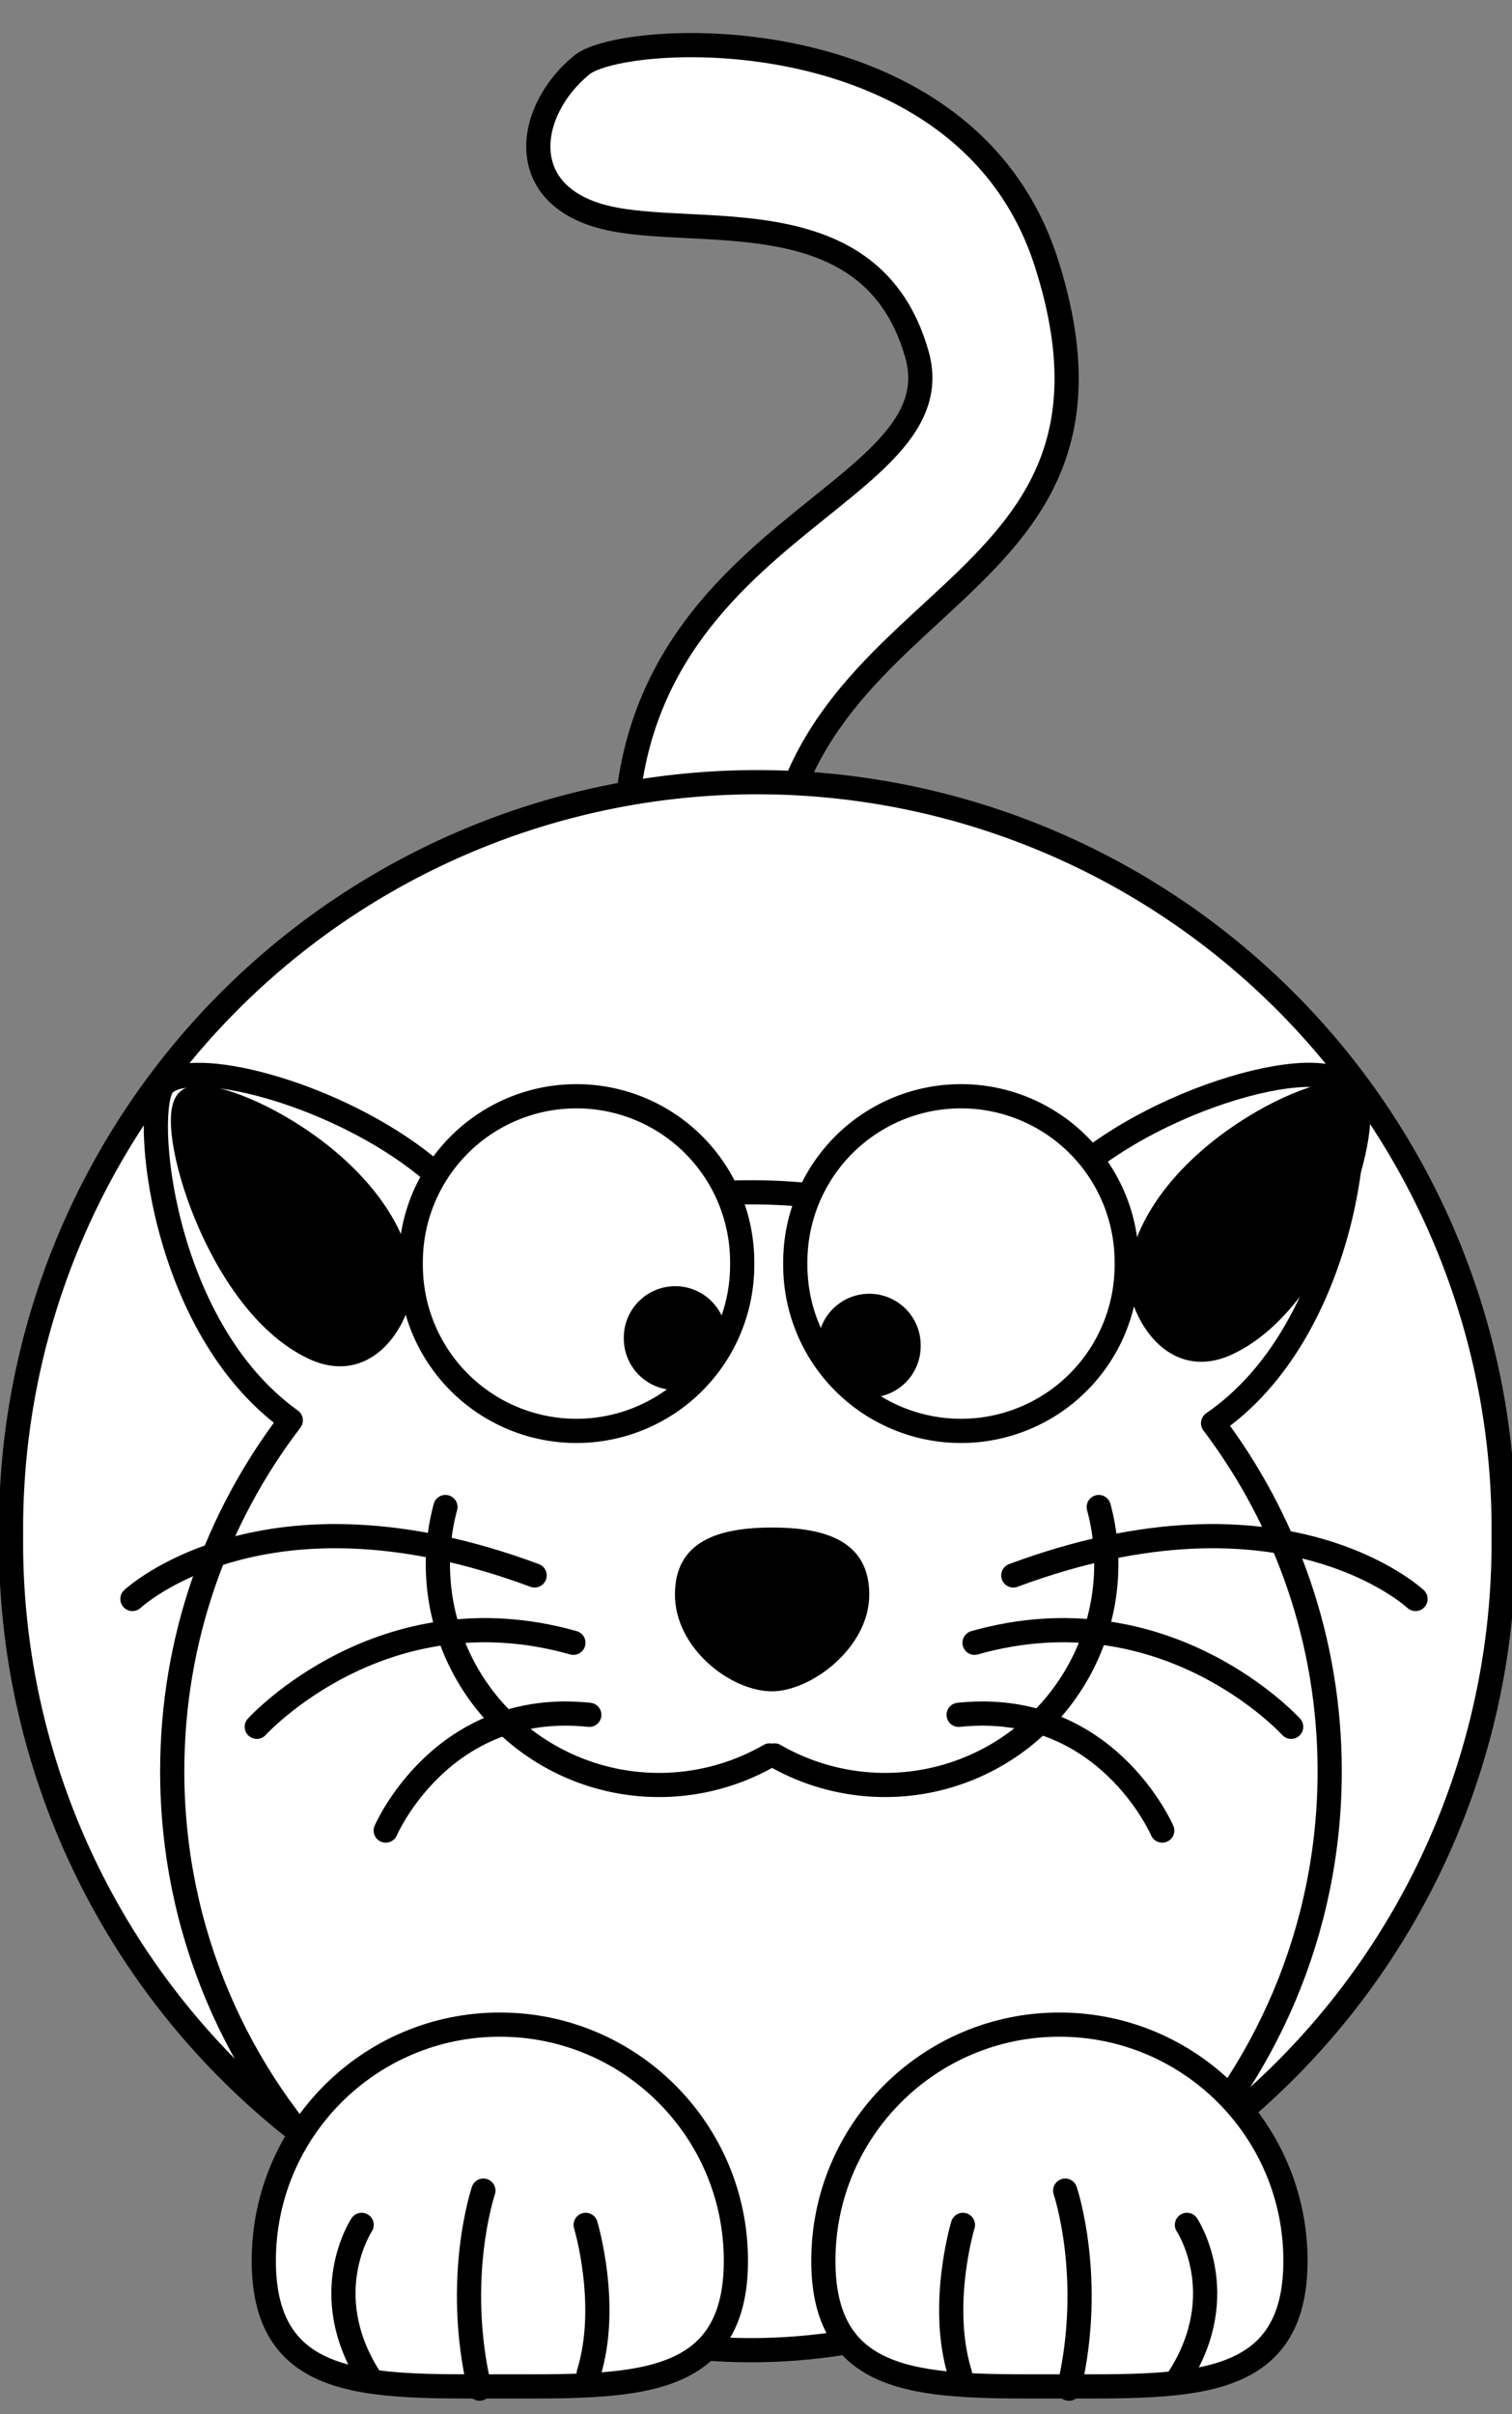
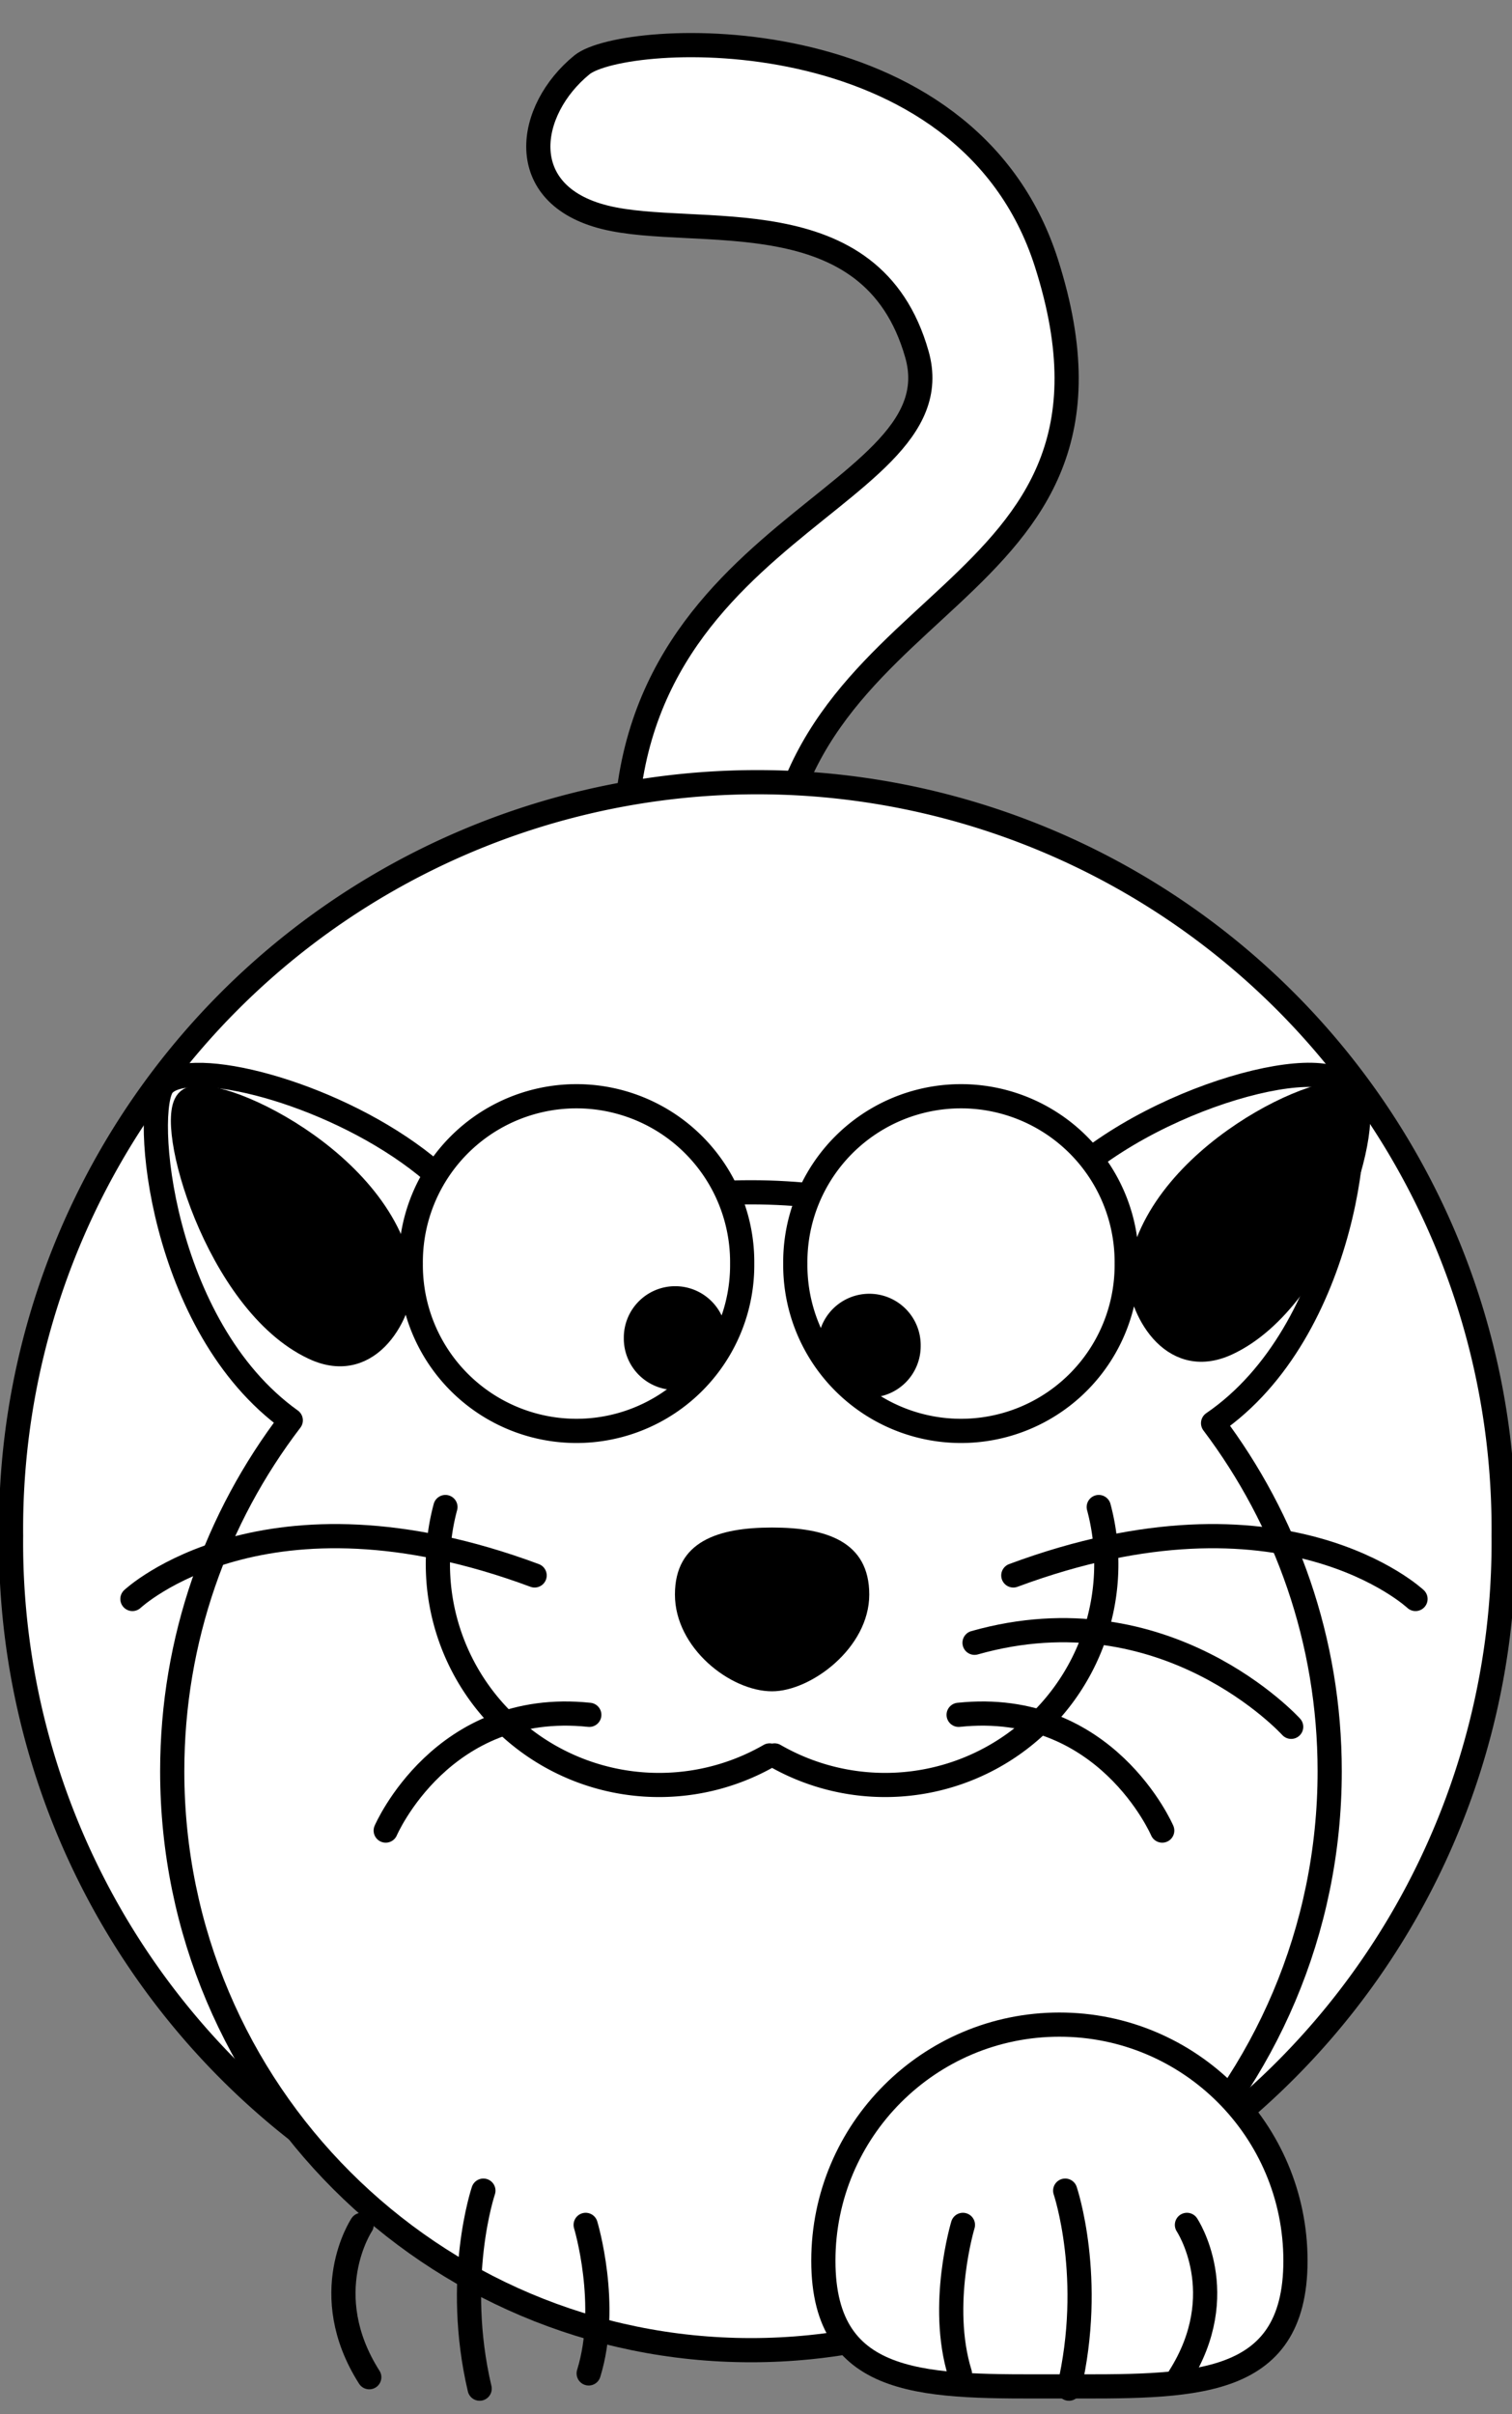
<svg xmlns="http://www.w3.org/2000/svg" width="250" height="399">
  <rect width="100%" height="100%" fill="#808080" stroke="none" />
  <g id="imagebot_10">
    <path transform="translate(2.5 -2.5) matrix(1 0 0 1 -204.054 -229.57)" fill-rule="evenodd" stroke="#000000" stroke-width="4" fill="#ffffff" d="M305.95,383.81C296.5,320.23 360.35,315.95 353.16,290.64C345.69,264.32 316.65,271.76 301.54,267.98S288.66,250.24 297.76,242.8C304.69,237.13 361.31,234.07 374.57,275.53C393,333.21 329.24,328.41 329.24,382.55C329.24,428.58 307.21,383.81 305.95,383.81z" id="imagebot_64" />
    <path stroke-linejoin="round" stroke="#000000" stroke-linecap="round" stroke-width="2.204" fill="#ffffff" transform="translate(2.5 -2.5) matrix(1.815 0 0 1.815 -486.274 -691.65)" d="M403.52,522.31A67.988,67.988 0 1 1 267.55,522.31A67.988,67.988 0 1 1 403.52,522.31z" id="imagebot_63" />
    <path stroke-linejoin="round" stroke="#000000" stroke-linecap="round" stroke-width="4" fill="#ffffff" d="M 32.416 177.67 C 29.846 177.72 27.956 178.25 27.006 179.32 C 23.526 183.26 26.416 219.26 48.076 234.76 C 35.776 250.86 28.476 270.95 28.476 292.76 C 28.476 345.58 71.346 388.45 124.166 388.45 S 219.856 345.58 219.856 292.76 C 219.856 271.16 212.656 251.25 200.576 235.23 C 222.836 220 225.846 183.3 222.316 179.32 C 217.276 173.62 184.806 183.09 171.916 199.7 C 169.756 202.48 168.366 205.06 167.576 207.48 C 154.536 200.82 139.796 197.07 124.166 197.07 C 108.876 197.07 94.426 200.66 81.606 207.04 C 80.786 204.75 79.436 202.31 77.416 199.7 C 66.936 186.2 43.526 177.42 32.416 177.67 z" id="imagebot_62" />
    <path stroke-linejoin="round" stroke="#000000" stroke-linecap="round" stroke-width="9.931" fill="#ffffff" transform="translate(2.5 -2.5) matrix(0.403 0 0 0.403 -42.404 0.86)" d="M403.52,522.31A67.988,67.988 0 1 1 267.55,522.31A67.988,67.988 0 1 1 403.52,522.31z" id="imagebot_61" />
    <path stroke-linejoin="round" stroke="#000000" stroke-linecap="round" stroke-width="9.931" fill="#ffffff" transform="translate(2.5 -2.5) matrix(0.403 0 0 0.403 21.176 0.86)" d="M403.52,522.31A67.988,67.988 0 1 1 267.55,522.31A67.988,67.988 0 1 1 403.52,522.31z" id="imagebot_60" />
    <path fill="#000000" transform="translate(-1 -2) matrix(0.125 0 0 0.125 70.7 157.88)" d="M403.52,522.31A67.988,67.988 0 1 1 267.55,522.31A67.988,67.988 0 1 1 403.52,522.31z" id="imagebot_59" />
    <path fill="#000000" transform="translate(0 -1) matrix(0.125 0 0 0.125 101.79 158.13)" d="M403.52,522.31A67.988,67.988 0 1 1 267.55,522.31A67.988,67.988 0 1 1 403.52,522.31z" id="imagebot_58" />
    <path transform="translate(2.5 -2.5) matrix(1 0 0 1 -200.304 -232.07)" fill="#000000" d="M341.53,498.13C341.53,506.96 331.86,514.12 325.46,514.12C318.57,514.12 309.4,506.96 309.4,498.13S316.59,487.05 325.46,487.05S341.53,489.3 341.53,498.13z" id="imagebot_57" />
    <g transform="translate(2.5 -2.5) matrix(1 0 0 1 -202.826 -237.106)" id="imagebot_54">
      <path stroke-linejoin="round" stroke="#000000" stroke-linecap="round" stroke-width="4.271" fill="none" transform="matrix(.937 0 0 .935 13.993 33.332)" d="M392.75,487.02A39.03,39.03 0 0 1 335.54,530.93" id="imagebot_56" />
      <path stroke-linejoin="round" stroke="#000000" stroke-linecap="round" stroke-width="4.271" fill="none" transform="matrix(-.937 0 0 .935 641.98 33.332)" d="M392.75,487.02A39.03,39.03 0 0 1 335.54,530.93" id="imagebot_55" />
    </g>
    <g transform="translate(2.5 -2.5) matrix(1 0 0 1 -200.304 -242.772)" id="imagebot_50">
      <path stroke="#000000" stroke-linecap="round" stroke-width="4" fill="none" d="M365.35,505.67C410.02,489.06 431.85,509.56 431.85,509.56" id="imagebot_53" />
      <path stroke="#000000" stroke-linecap="round" stroke-width="4" fill="none" d="M358.94,516.8C390.57,507.84 411.29,530.69 411.29,530.69" id="imagebot_52" />
      <path stroke="#000000" stroke-linecap="round" stroke-width="4" fill="none" d="M356.31,528.71C380.65,526.14 389.97,547.84 389.97,547.84" id="imagebot_51" />
    </g>
    <g transform="translate(2.5 -2.5) matrix(-1 0 0 1 451.246 -242.772)" id="imagebot_46">
      <path stroke="#000000" stroke-linecap="round" stroke-width="4" fill="none" d="M365.35,505.67C410.02,489.06 431.85,509.56 431.85,509.56" id="imagebot_49" />
-       <path stroke="#000000" stroke-linecap="round" stroke-width="4" fill="none" d="M358.94,516.8C390.57,507.84 411.29,530.69 411.29,530.69" id="imagebot_48" />
      <path stroke="#000000" stroke-linecap="round" stroke-width="4" fill="none" d="M356.31,528.71C380.65,526.14 389.97,547.84 389.97,547.84" id="imagebot_47" />
    </g>
    <path transform="translate(-1 -5) matrix(1 0 0 1 -192.054 -164.32)" stroke-linejoin="round" fill-rule="evenodd" stroke="#000000" stroke-width="4" fill="#000000" d="M381.49,380.03C384.01,360.52 412.97,347.3 416.74,350.45C420.52,353.59 412.07,383.85 395.97,391.36C386.53,395.77 381.49,385.07 381.49,380.03z" id="imagebot_45" />
    <path transform="translate(-3 -3) matrix(1 0 0 1 -200.304 -165.57)" stroke-linejoin="round" fill-rule="evenodd" stroke="#000000" stroke-width="4" fill="#000000" d="M269.7,380.03C267.18,360.52 238.22,347.3 234.45,350.45C230.67,353.59 239.11,383.85 255.22,391.36C264.66,395.77 269.7,385.07 269.7,380.03z" id="imagebot_44" />
    <path transform="translate(2.5 -2.5) matrix(1 0 0 1 -197.804 -232.07)" stroke-linejoin="round" stroke="#000000" stroke-linecap="round" stroke-width="4" fill="#ffffff" d="M409.5,608.24C409.5,629.78 392.02,629.01 370.47,629.01C348.93,629.01 331.44,629.78 331.44,608.24C331.44,586.69 348.93,569.21 370.47,569.21C392.02,569.21 409.5,586.69 409.5,608.24z" id="imagebot_43" />
-     <path transform="translate(2.5 -2.5) matrix(1 0 0 1 -200.304 -232.07)" stroke-linejoin="round" stroke="#000000" stroke-linecap="round" stroke-width="4" fill="#ffffff" d="M319.48,608.24C319.48,629.78 302,629.01 280.45,629.01C268.47,629.01 257.75,629.25 250.59,625.76C244.87,622.97 241.42,617.8 241.42,608.24C241.42,586.69 258.91,569.21 280.45,569.21C302,569.21 319.48,586.69 319.48,608.24z" id="imagebot_42" />
    <g transform="translate(2.5 -2.5) matrix(-1 0 0 1 452.176 -233.898)" id="imagebot_36">
      <path stroke="#000000" stroke-linecap="round" stroke-width="4" fill="none" d="M357.34,628.69C353.84,617.36 357.84,604.14 357.84,604.14" id="imagebot_41" />
      <path stroke="#000000" stroke-linecap="round" stroke-width="4" fill="none" d="M375.37,631.21C379.66,612.96 374.75,598.48 374.75,598.48" id="imagebot_40" />
      <path stroke="#000000" stroke-linecap="round" stroke-width="4" fill="none" d="M393.62,629.32C402.43,615.47 394.88,604.14 394.88,604.14" id="imagebot_37" />
    </g>
    <g transform="translate(2.5 -2.5) matrix(1 0 0 1 -201.127 -233.898)" id="imagebot_11">
      <path stroke="#000000" stroke-linecap="round" stroke-width="4" fill="none" d="M357.34,628.69C353.84,617.36 357.84,604.14 357.84,604.14" id="imagebot_34" />
      <path stroke="#000000" stroke-linecap="round" stroke-width="4" fill="none" d="M375.37,631.21C379.66,612.96 374.75,598.48 374.75,598.48" id="imagebot_25" />
      <path stroke="#000000" stroke-linecap="round" stroke-width="4" fill="none" d="M393.62,629.32C402.43,615.47 394.88,604.14 394.88,604.14" id="imagebot_12" />
    </g>
    <title />
  </g>
</svg>